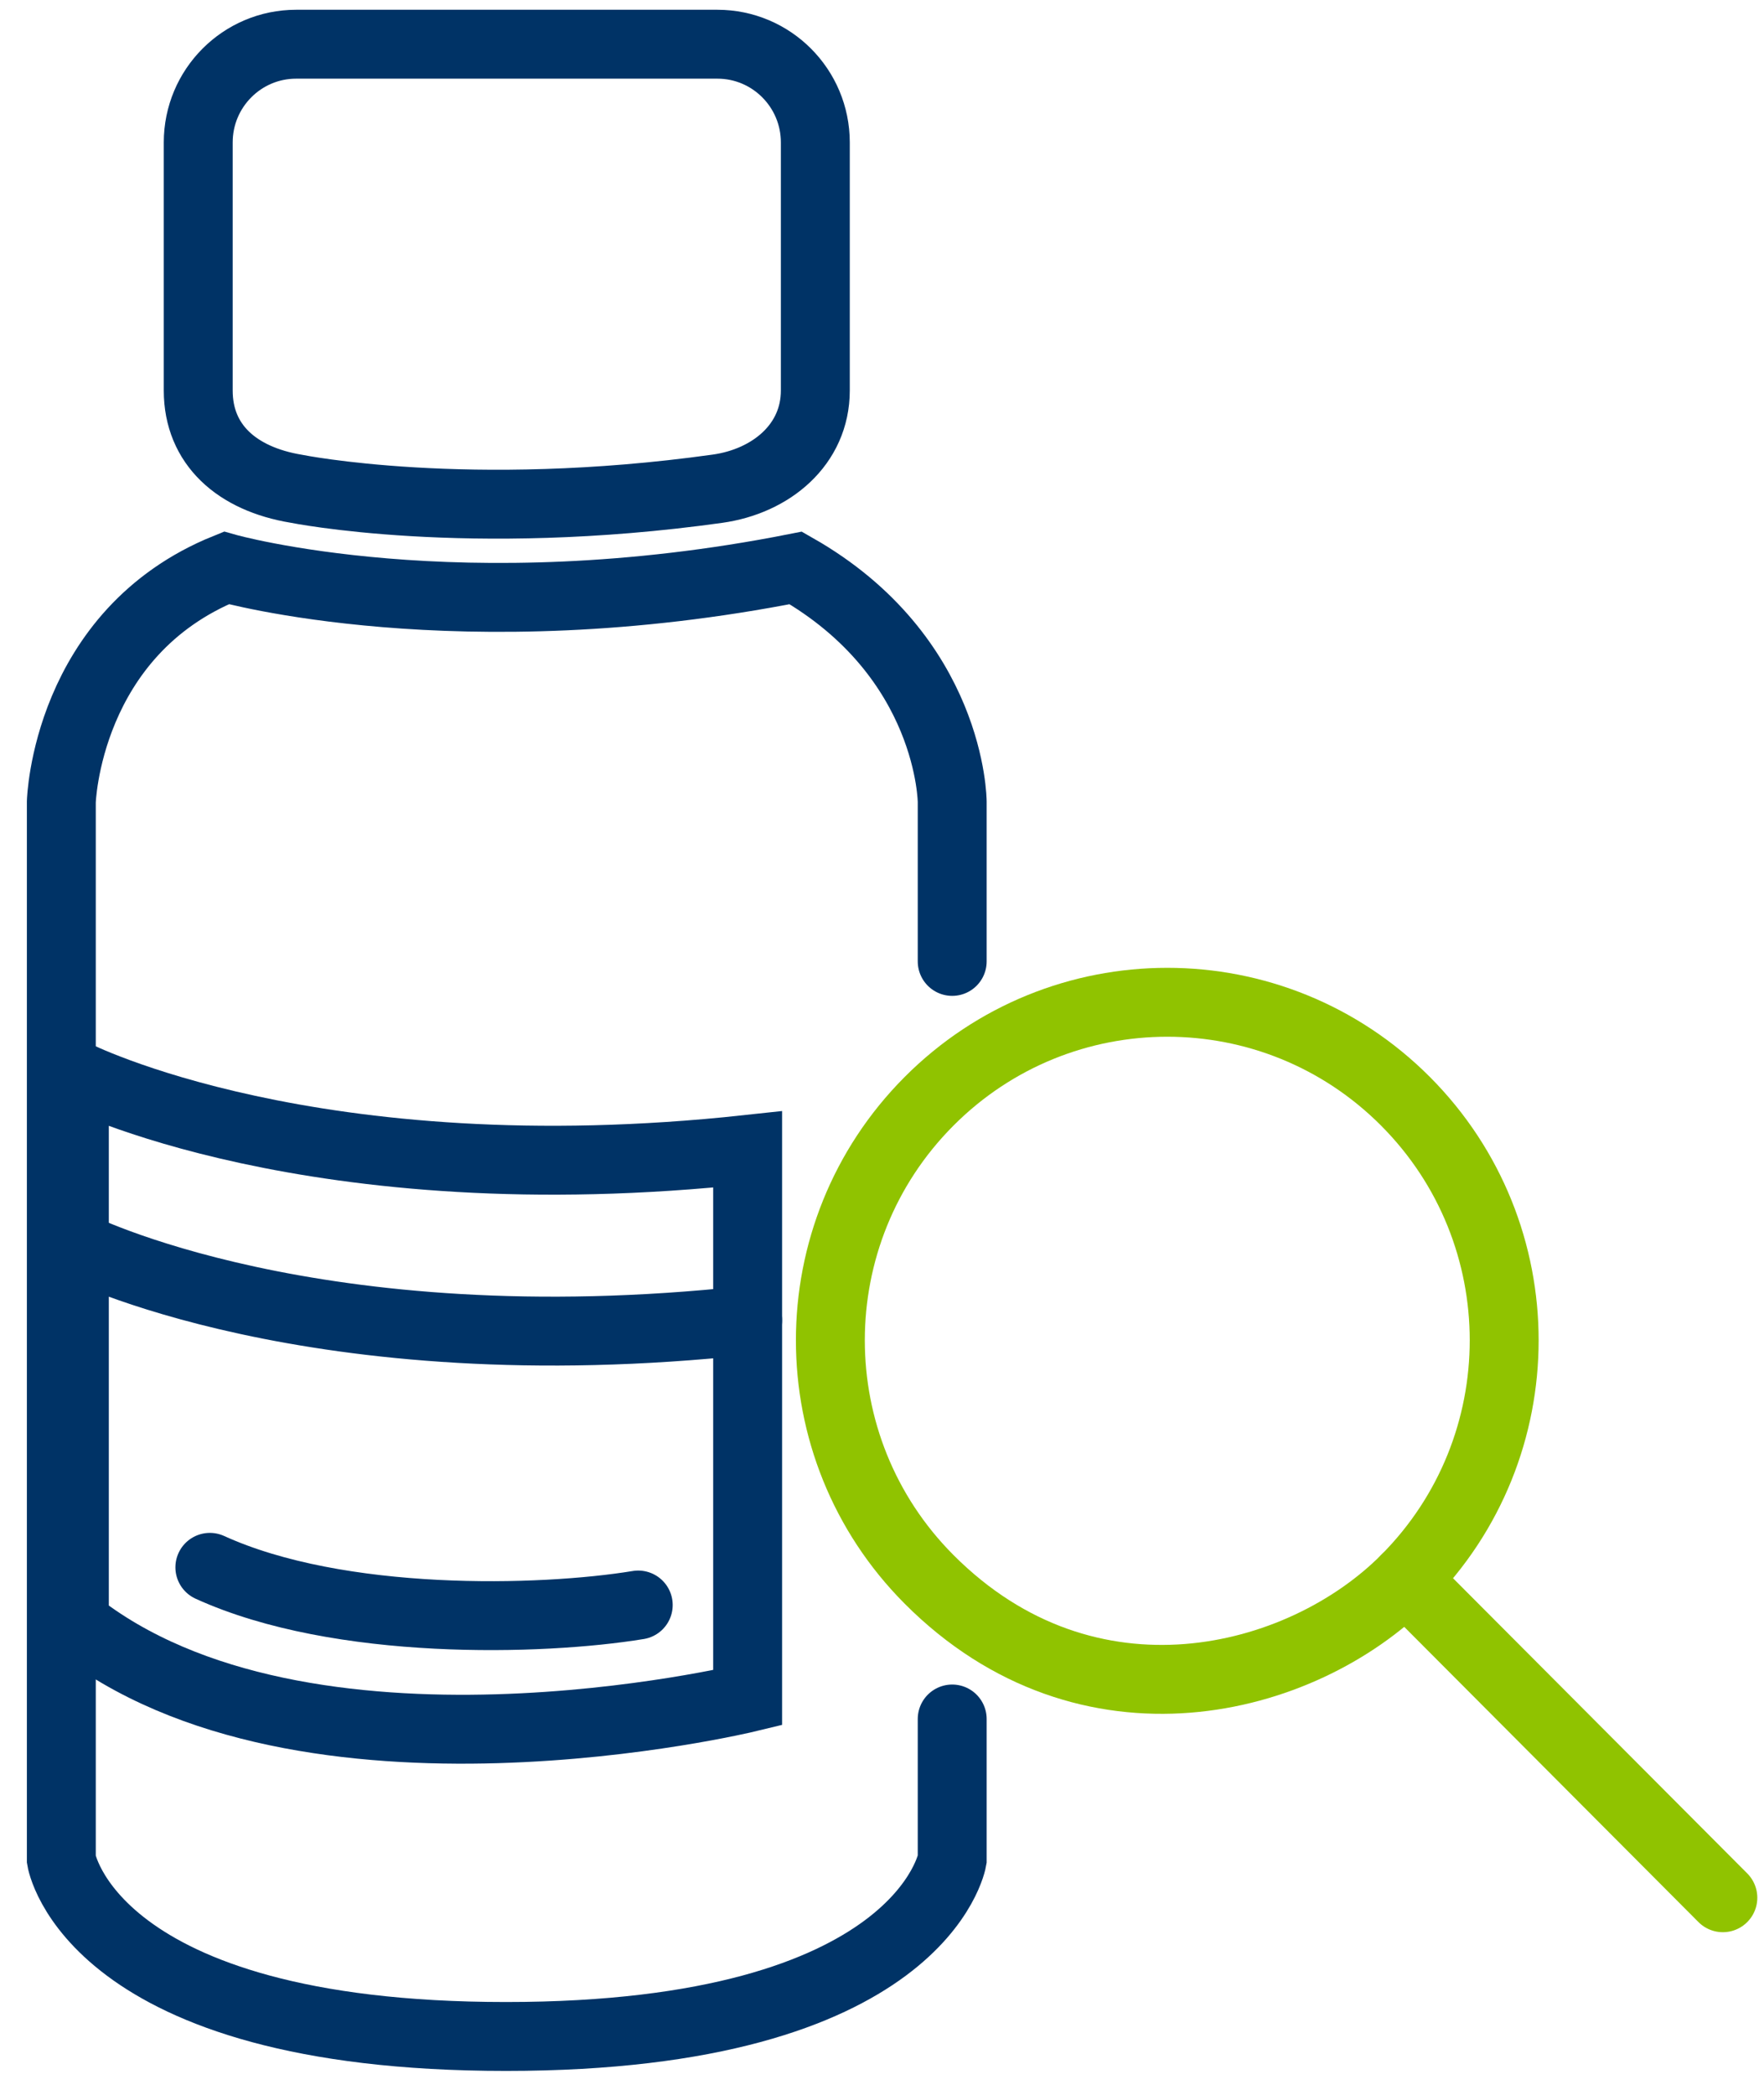
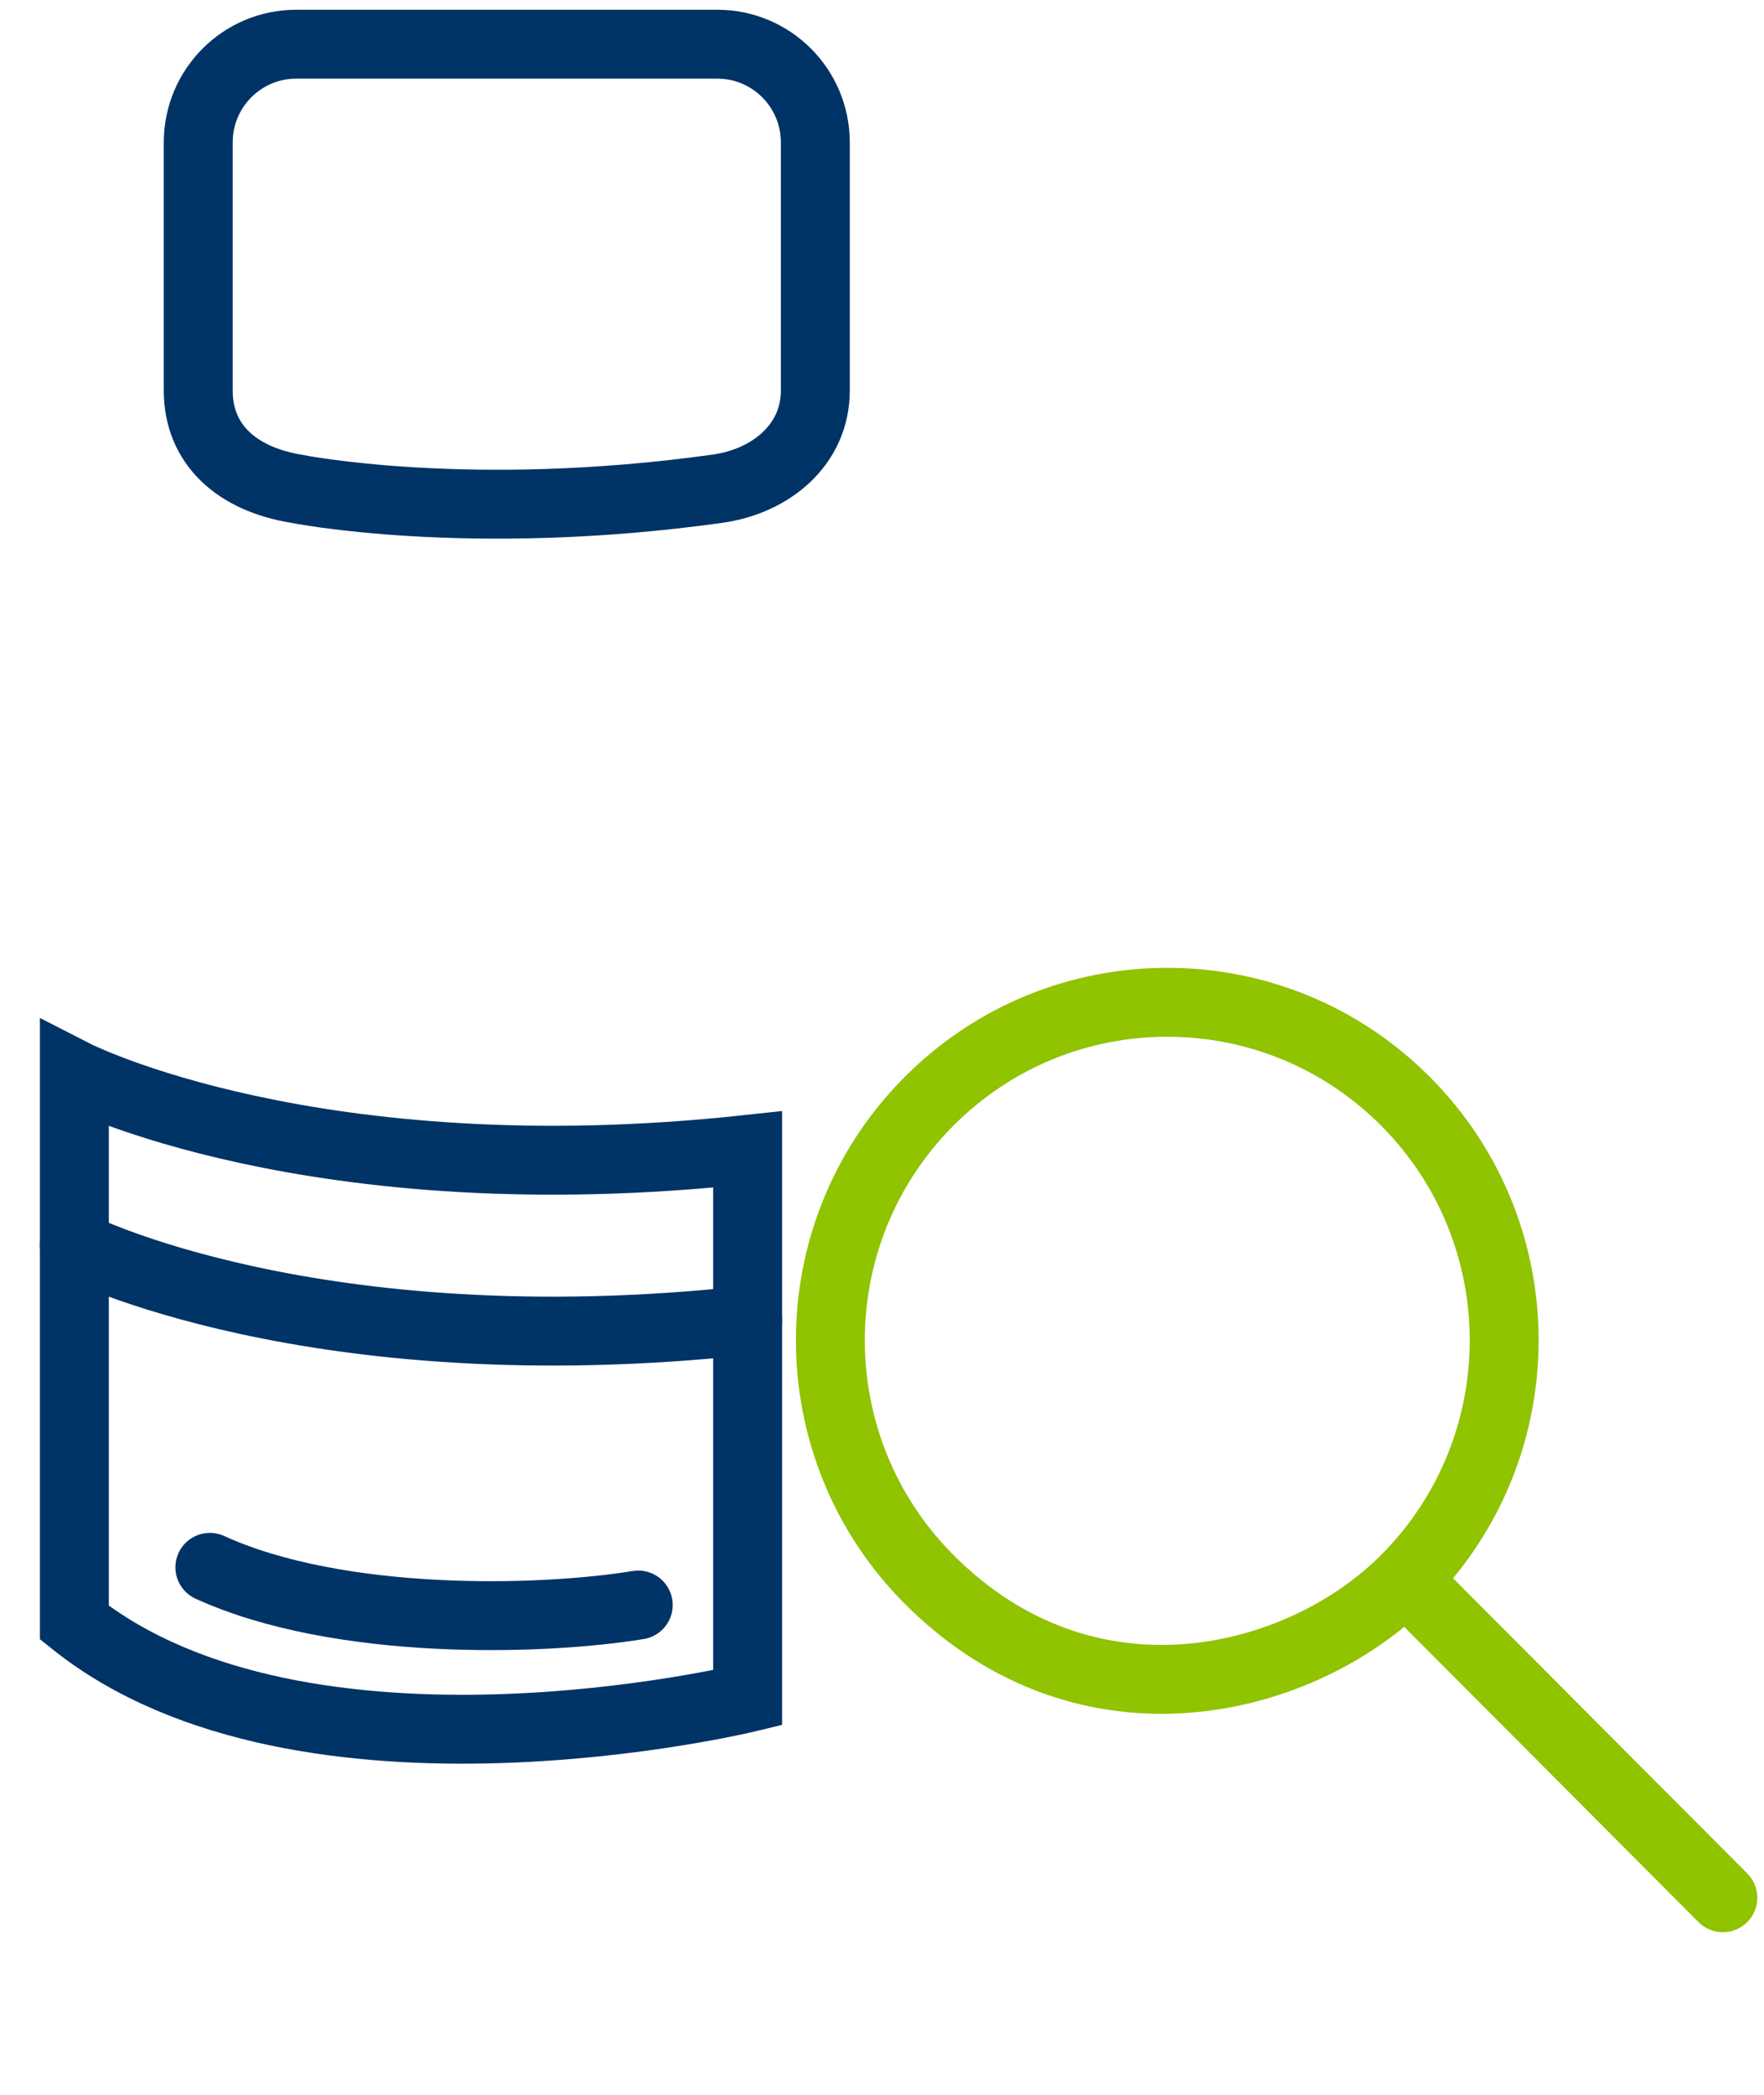
<svg xmlns="http://www.w3.org/2000/svg" width="64px" height="76px" viewBox="0 0 64 76" version="1.1">
  <title>* / ICON / ART / Spacer</title>
  <g id="Website-Pages-[Day-X]" stroke="none" stroke-width="1" fill="none" fill-rule="evenodd">
    <g id="D-02---About-TSC" transform="translate(-253, -4401)" stroke-width="2.5">
      <g id="D-/-Module-/-Banner-/5" transform="translate(0, 2219)">
        <g id="Group-9" transform="translate(233, 2167)">
          <g id="*-/-ICON-/-ART-/-Spacer" transform="translate(22, 16)">
            <g id="Group-17">
              <g id="Group-16">
-                 <path d="M32.547,61.365 L32.547,66.47 C32.547,66.47 31.462,72.883 16.357,72.883 C1.252,72.883 0.225,66.47 0.225,66.47 L0.225,28.091 C0.225,28.091 0.396,21.954 6.211,19.604 C6.211,19.604 14.699,22.011 26.871,19.604 C32.534,22.828 32.547,28.091 32.547,28.091 L32.547,33.88" id="Stroke-2" stroke="#003366" stroke-linecap="round" />
                <path d="M24.028,16.731 C25.972,16.46 27.581,15.136 27.581,13.167 L27.581,4.169 C27.581,2.2 25.99,0.604 24.028,0.604 L8.745,0.604 C6.782,0.604 5.192,2.2 5.192,4.169 L5.192,13.167 C5.192,15.136 6.599,16.376 8.745,16.731 C8.745,16.731 14.987,17.994 24.028,16.731 Z" id="Stroke-4" stroke="#003366" />
                <path d="M48.993,38.955 C53.767,43.744 53.767,51.509 48.993,56.298 C45.199,60.105 37.46,62.071 31.707,56.298 C26.933,51.509 26.933,43.744 31.707,38.955 C36.481,34.165 44.22,34.165 48.993,38.955 Z" id="Stroke-6" stroke="#90C300" stroke-linecap="round" />
                <line x1="48.993" y1="56.298" x2="60.507" y2="67.85" id="Stroke-8" stroke="#90C300" stroke-linecap="round" />
                <path d="M0.698,37.976 C0.698,37.976 9.361,42.41 25.125,40.701 L25.125,60.595 C25.125,60.595 9.016,64.498 0.698,57.87 L0.698,37.976 Z" id="Stroke-10" stroke="#003366" stroke-linecap="round" />
                <path d="M21.156,57.23 C17.635,57.807 10.311,58.004 5.614,55.863" id="Stroke-12" stroke="#003366" stroke-linecap="round" />
                <path d="M0.698,44.175 C0.698,44.175 9.361,48.61 25.125,46.901" id="Stroke-14" stroke="#003366" stroke-linecap="round" />
              </g>
            </g>
          </g>
        </g>
      </g>
    </g>
  </g>
</svg>